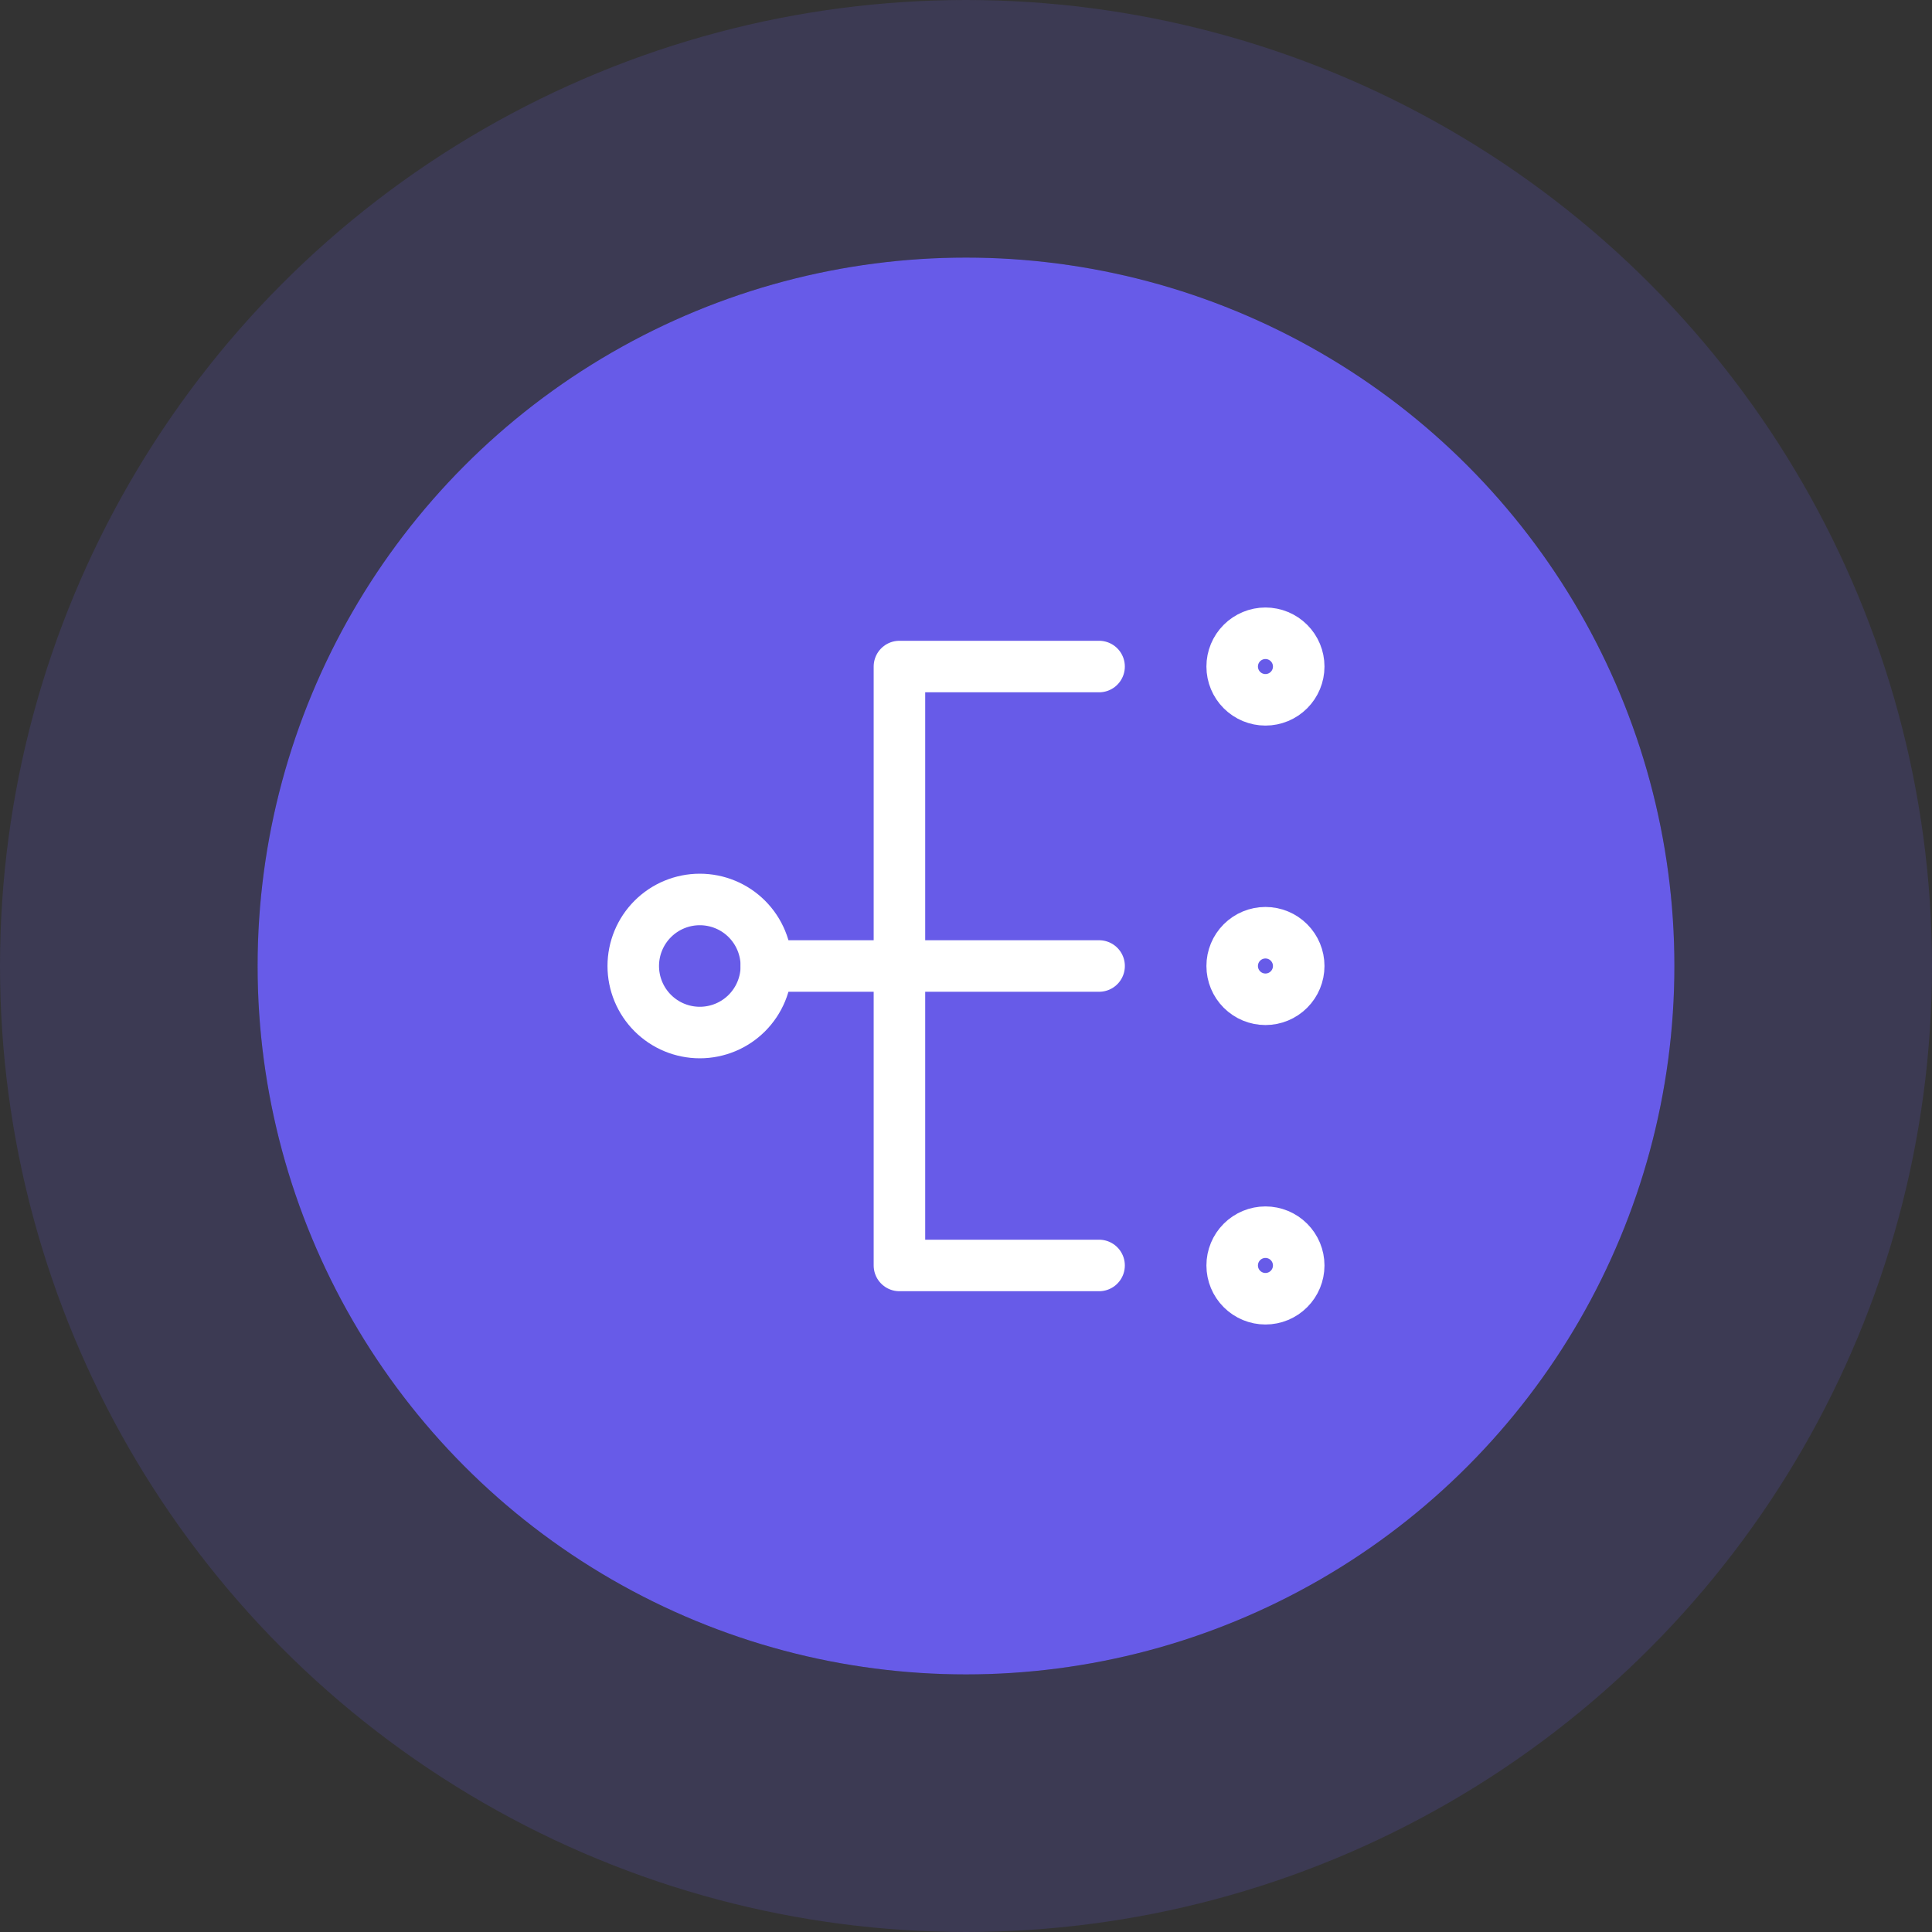
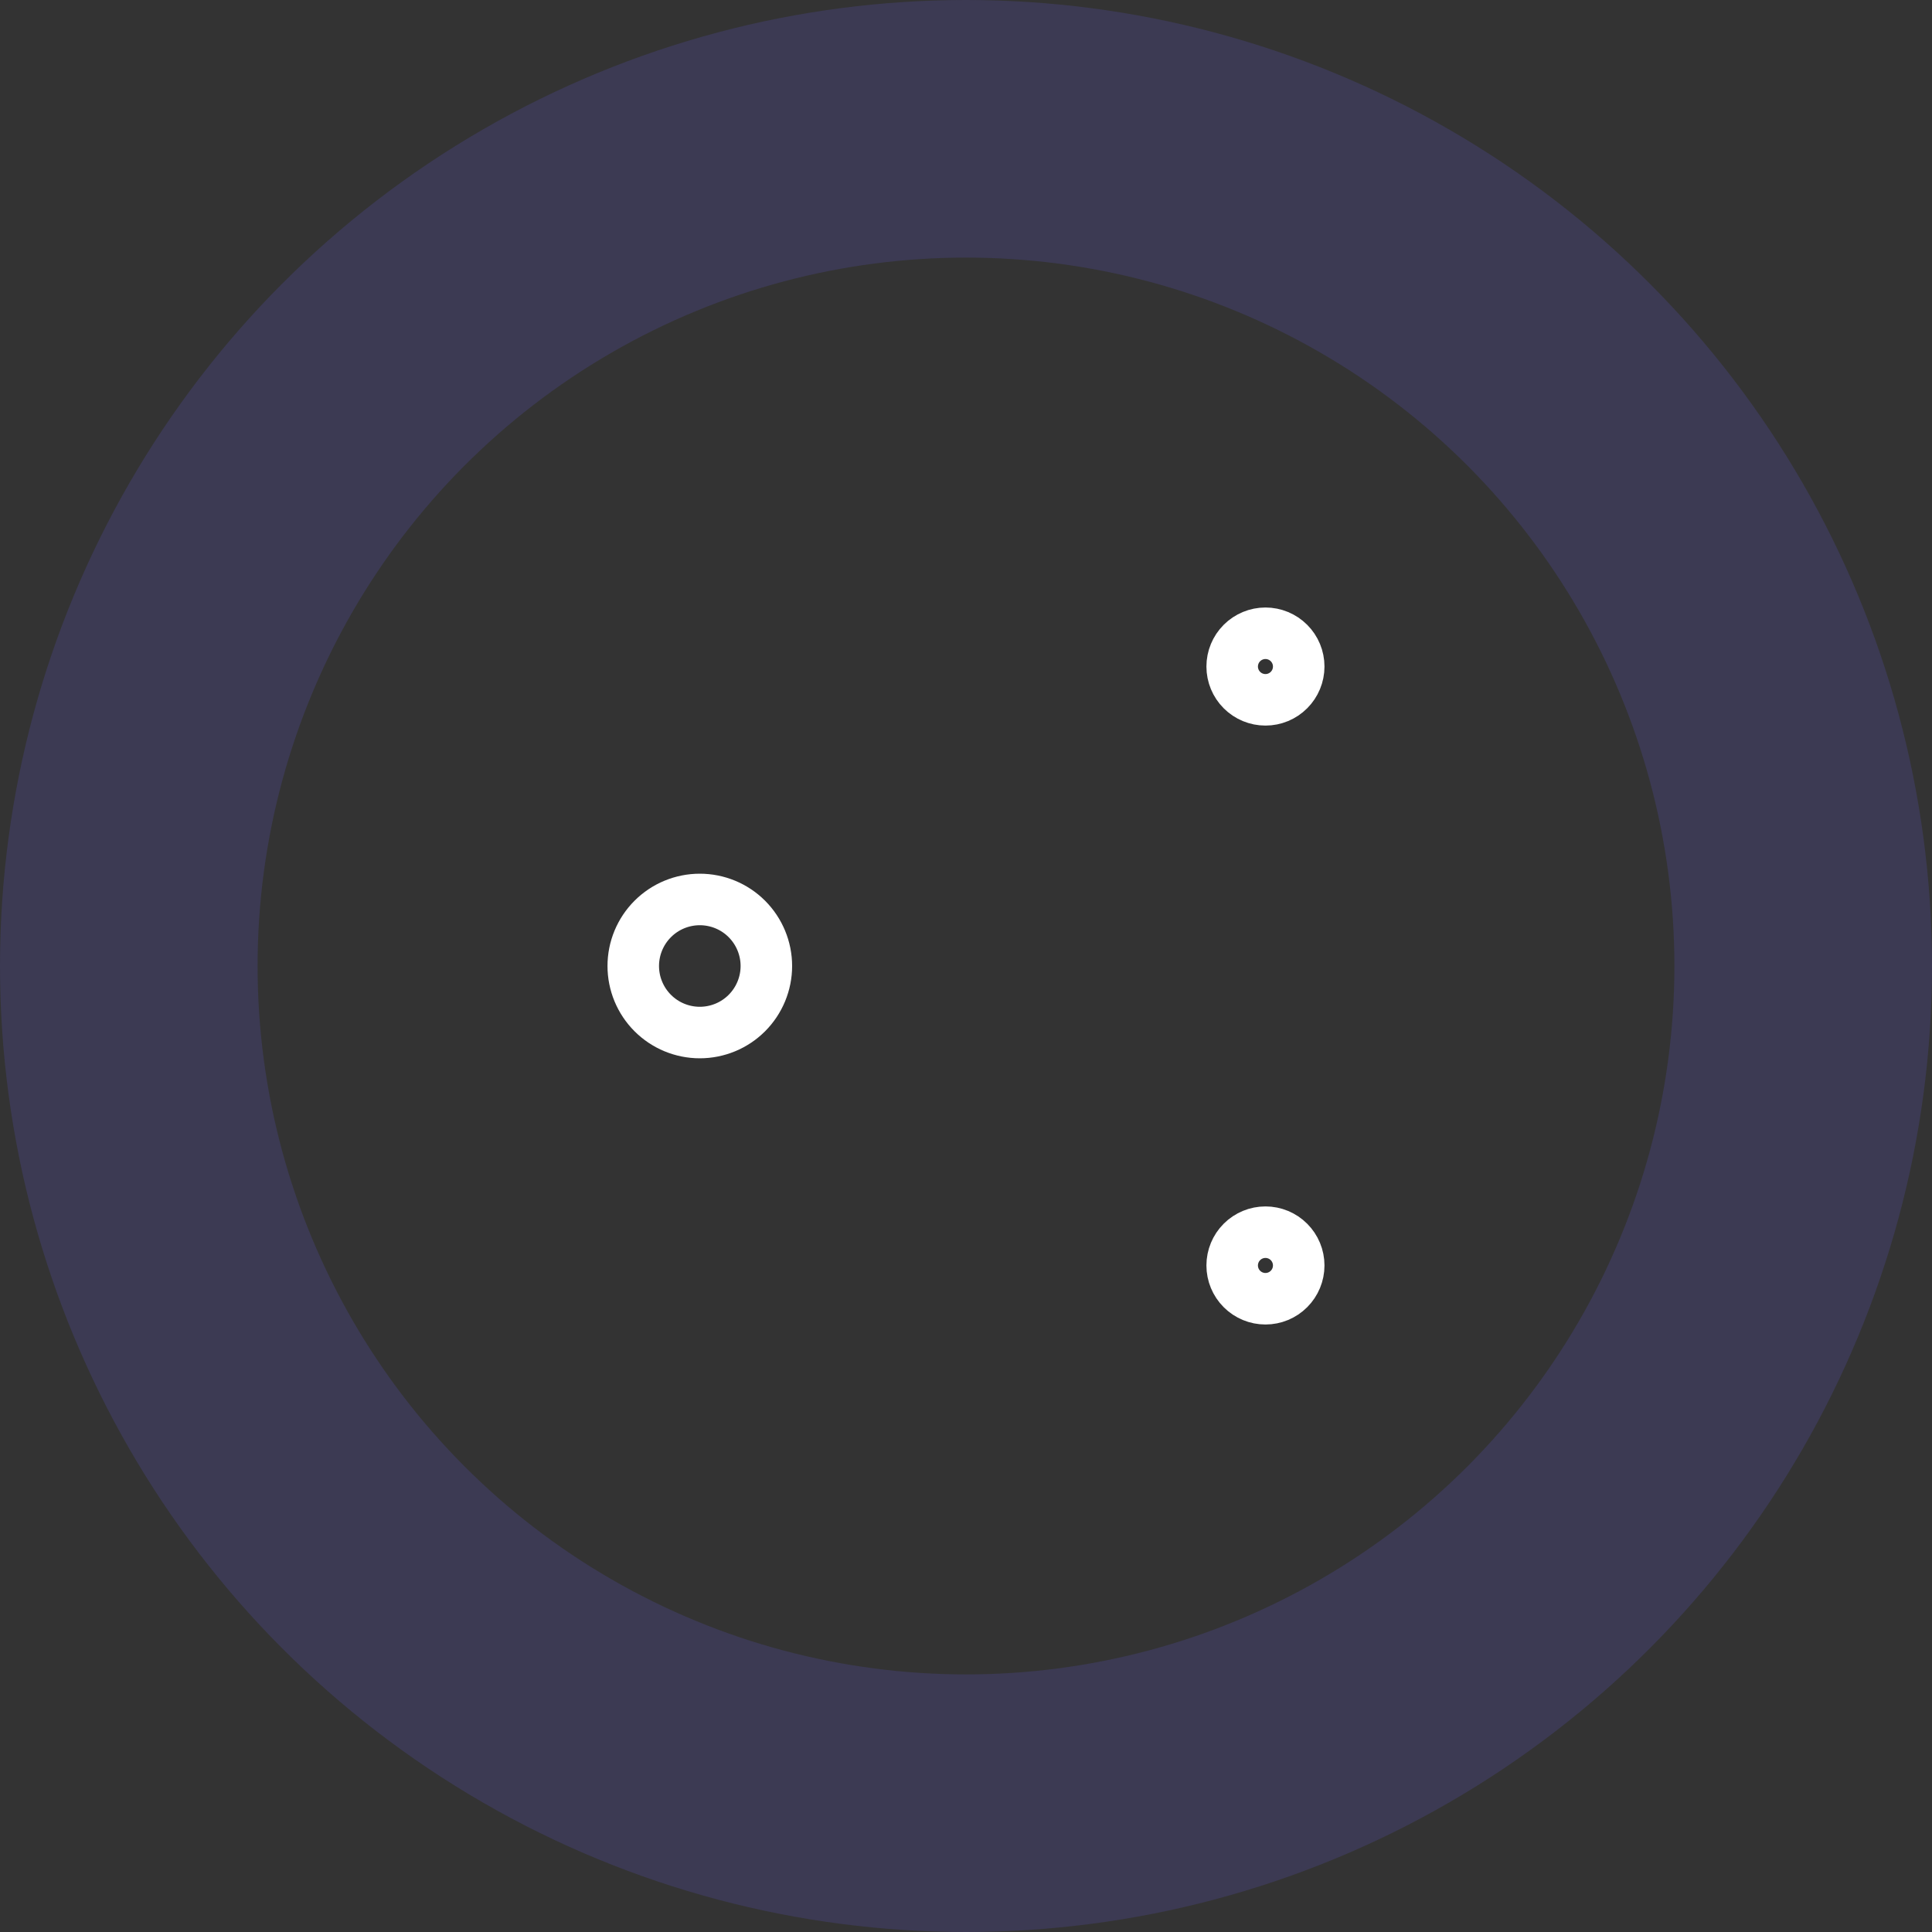
<svg xmlns="http://www.w3.org/2000/svg" width="75" height="75" viewBox="0 0 75 75" fill="none">
  <rect x="0" y="0" width="75" height="75" fill="#333333" stroke="none" />
-   <circle cx="37.5" cy="37.5" r="27.5" fill="#675BE8" />
  <circle cx="37.5" cy="37.5" r="32.5" stroke="#675BE8" stroke-opacity="0.18" stroke-width="10" />
  <path d="M27.166 40.083C27.852 40.083 28.509 39.811 28.993 39.327C29.477 38.842 29.75 38.185 29.75 37.5C29.75 36.815 29.477 36.158 28.993 35.673C28.509 35.189 27.852 34.917 27.166 34.917C26.481 34.917 25.824 35.189 25.34 35.673C24.855 36.158 24.583 36.815 24.583 37.5C24.583 38.185 24.855 38.842 25.34 39.327C25.824 39.811 26.481 40.083 27.166 40.083V40.083Z" stroke="white" stroke-width="2" stroke-linejoin="round" />
  <path d="M49.125 27.167C49.467 27.167 49.796 27.031 50.038 26.788C50.28 26.546 50.416 26.218 50.416 25.875C50.416 25.532 50.28 25.204 50.038 24.962C49.796 24.72 49.467 24.583 49.125 24.583C48.782 24.583 48.454 24.72 48.211 24.962C47.969 25.204 47.833 25.532 47.833 25.875C47.833 26.218 47.969 26.546 48.211 26.788C48.454 27.031 48.782 27.167 49.125 27.167Z" stroke="white" stroke-width="2" stroke-linejoin="round" />
-   <path d="M49.125 38.792C49.467 38.792 49.796 38.656 50.038 38.413C50.28 38.171 50.416 37.843 50.416 37.5C50.416 37.157 50.28 36.829 50.038 36.587C49.796 36.344 49.467 36.208 49.125 36.208C48.782 36.208 48.454 36.344 48.211 36.587C47.969 36.829 47.833 37.157 47.833 37.5C47.833 37.843 47.969 38.171 48.211 38.413C48.454 38.656 48.782 38.792 49.125 38.792Z" stroke="white" stroke-width="2" stroke-linejoin="round" />
  <path d="M49.125 50.417C49.467 50.417 49.796 50.281 50.038 50.038C50.28 49.796 50.416 49.468 50.416 49.125C50.416 48.782 50.28 48.454 50.038 48.212C49.796 47.969 49.467 47.833 49.125 47.833C48.782 47.833 48.454 47.969 48.211 48.212C47.969 48.454 47.833 48.782 47.833 49.125C47.833 49.468 47.969 49.796 48.211 50.038C48.454 50.281 48.782 50.417 49.125 50.417Z" stroke="white" stroke-width="2" stroke-linejoin="round" />
-   <path d="M42.666 25.875H34.916V49.125H42.666" stroke="white" stroke-width="2" stroke-linecap="round" stroke-linejoin="round" />
-   <path d="M29.75 37.5H42.667" stroke="white" stroke-width="2" stroke-linecap="round" stroke-linejoin="round" />
</svg>